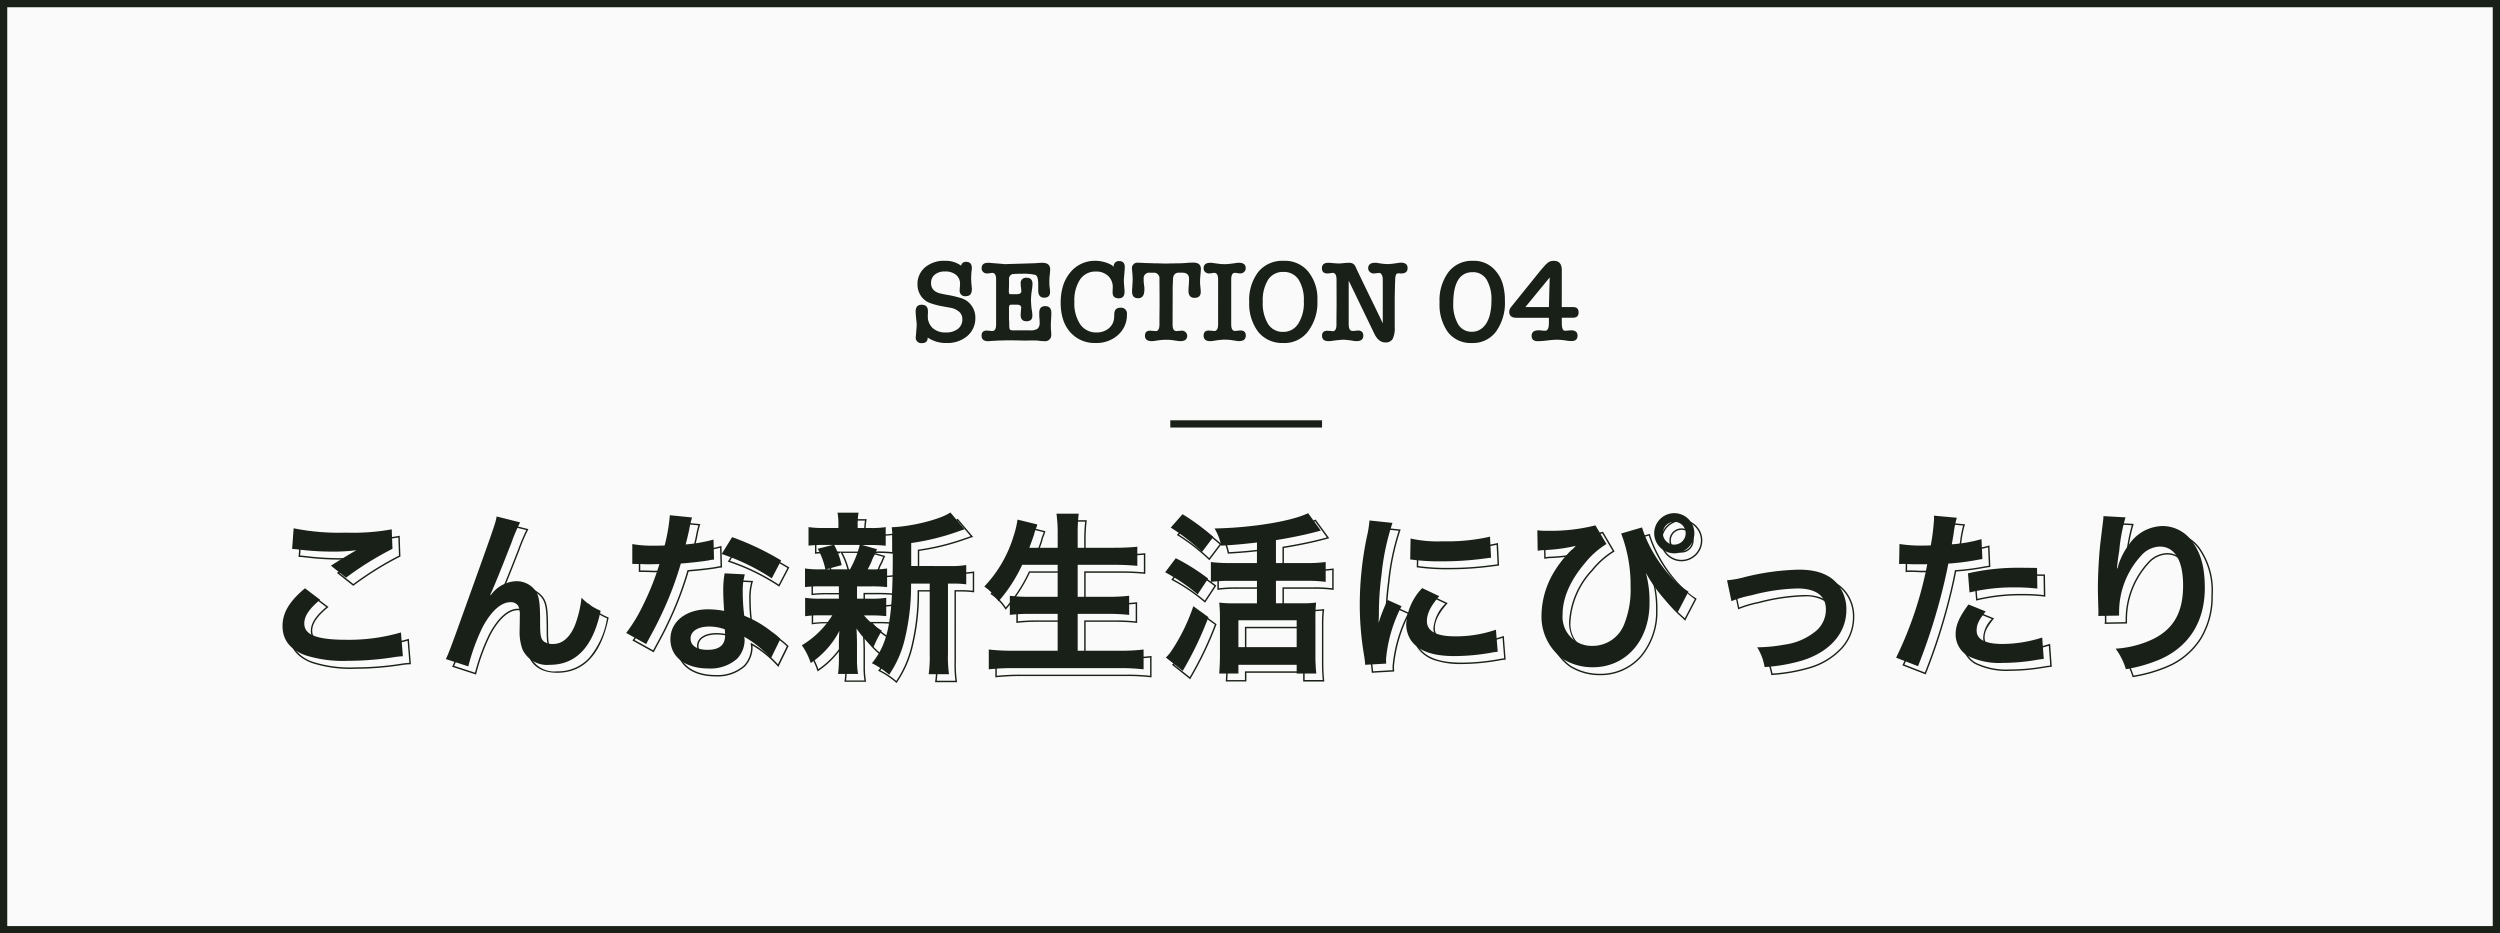
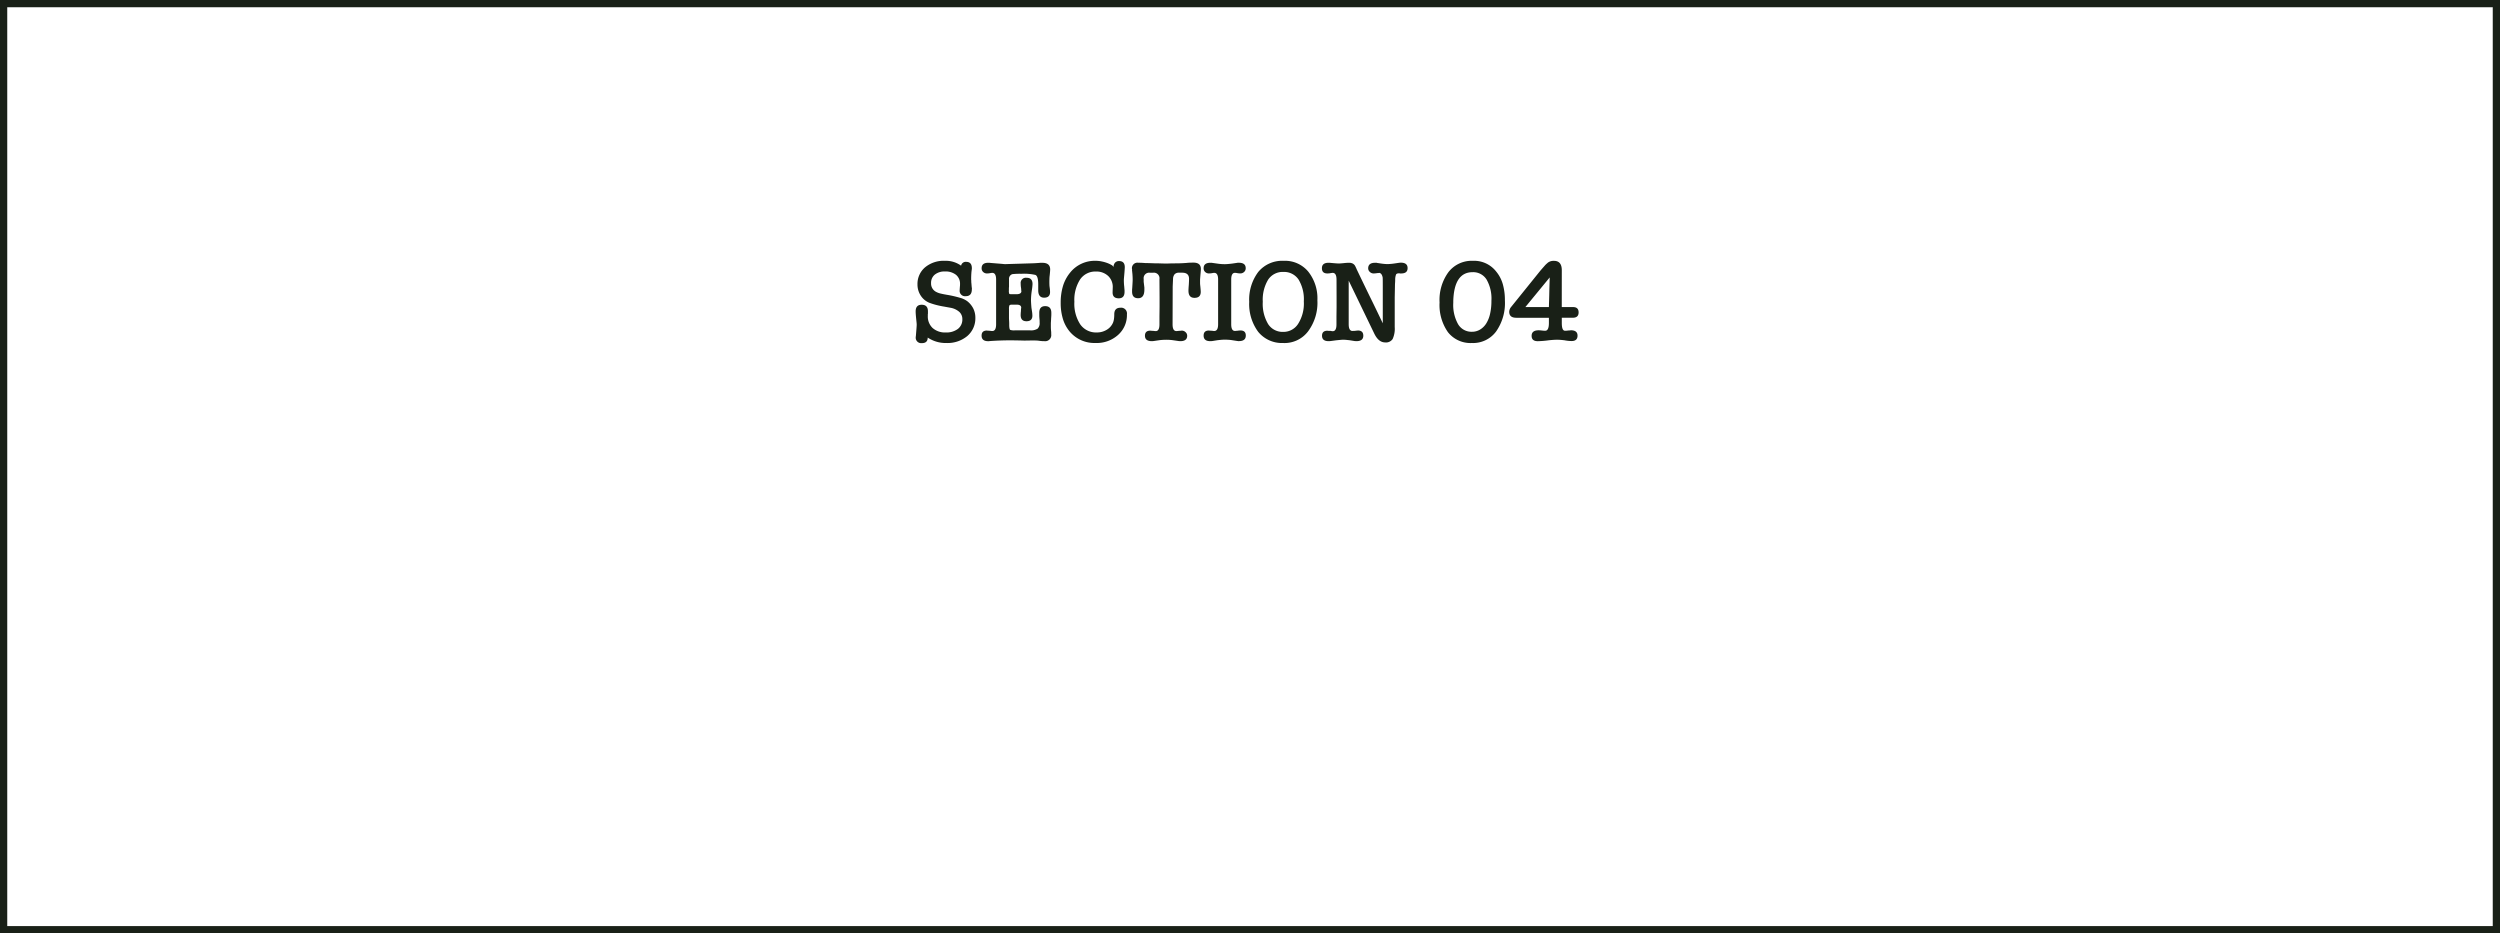
<svg xmlns="http://www.w3.org/2000/svg" width="345" height="128.8" viewBox="0 0 345 128.8">
  <g transform="translate(-1 8)">
-     <path d="M0,0H345V128.8H0Z" transform="translate(1 -8)" fill="#fafafa" />
    <path d="M1,1V127.8H344V1H1M0,0H345V128.8H0Z" transform="translate(1 -8)" fill="#192017" />
    <g transform="translate(0 3)">
-       <path d="M-40.832-20.416l2.13,2.52-.151.041c-.156.043-.253.077-.4.129-.1.034-.216.076-.386.133a32.618,32.618,0,0,1-6.508,1.621v2.984h5.3a11.96,11.96,0,0,0,2.166-.142l.118-.021v2.9l-.112-.013a13.544,13.544,0,0,0-1.908-.1h-.5V-.792a16.6,16.6,0,0,0,.143,2.816l.019.116h-3.043l.019-.116A17.147,17.147,0,0,0-43.8-.792v-9.572h-2.369a31.354,31.354,0,0,1-.89,7.677A14.667,14.667,0,0,1-49.215,2.17l-.062.087-.083-.068A10.959,10.959,0,0,0-51.718.617L-51.827.56l.078-.1a10.559,10.559,0,0,0,2.274-5.1,55.494,55.494,0,0,0,.583-9.86,28.146,28.146,0,0,0-.143-3.732l-.014-.109.11,0c2.681-.071,6.809-1.11,8.031-2.02Zm1.777,2.411-1.809-2.14c-1.315.9-5.3,1.907-7.959,2a29.405,29.405,0,0,1,.131,3.647,55.65,55.65,0,0,1-.587,9.9A10.9,10.9,0,0,1-51.518.5a10.785,10.785,0,0,1,2.2,1.47,14.582,14.582,0,0,0,2.059-4.7,31.319,31.319,0,0,0,.885-7.728v-.1H-43.6V-.792a18.242,18.242,0,0,1-.127,2.732h2.574a17.744,17.744,0,0,1-.127-2.732v-9.772h.7a13.926,13.926,0,0,1,1.82.084v-2.433a12.792,12.792,0,0,1-2.084.125h-5.5V-16.14l.083-.015a32.77,32.77,0,0,0,6.558-1.627c.173-.058.291-.1.386-.133S-39.144-17.978-39.056-18.005Zm-17.485-2.351H-53.4l-.019.116A8.705,8.705,0,0,0-53.54-18.5v.26h1.532a13.135,13.135,0,0,0,2.217-.119l.115-.018v2.8l-.111-.012a18.809,18.809,0,0,0-2.245-.1h-.262l1.458.412-.049.106c-.143.31-.143.31-.358.836l-.007.014a4.611,4.611,0,0,0-.4.874,7.592,7.592,0,0,1-.451.918h.311a13.118,13.118,0,0,0,2.193-.119l.115-.018v2.8l-.111-.012a18.358,18.358,0,0,0-2.2-.1h-1.844v1.5h1.748a13.1,13.1,0,0,0,2.169-.119l.115-.018v2.749l-.111-.013a17.566,17.566,0,0,0-2.173-.1h-.668a10.5,10.5,0,0,0,2.308,1.929l.079.053-.049.082a14.417,14.417,0,0,0-1.145,2.266l-.054.132-.106-.1a12.351,12.351,0,0,1-2.161-2.317c.006.117.012.274.024.583,0,.034,0,.2.01.372.007.234.014.5.014.568V0a11.387,11.387,0,0,0,.143,1.976l.019.116h-2.992l.015-.113A13.837,13.837,0,0,0-56.332.1V-2.3c0-.358.014-.782.039-1.183A12.086,12.086,0,0,1-60.062.585l-.109.079-.044-.128a8.864,8.864,0,0,0-1.211-2.423l-.06-.087.09-.056a12.246,12.246,0,0,0,4.072-3.943H-58.7a13.277,13.277,0,0,0-2.169.119l-.115.017V-8.613l.115.018a13.135,13.135,0,0,0,2.217.119h2.324v-1.5h-2.4a17.566,17.566,0,0,0-2.173.1l-.111.013v-2.8l.116.019a12.8,12.8,0,0,0,2.216.119h.448a9.723,9.723,0,0,0-1.015-2.683l-.063-.114,1.45-.363h-.316a18.568,18.568,0,0,0-2.245.1l-.111.012v-2.8l.116.019a13.529,13.529,0,0,0,2.288.119H-56.4v-.26a9.214,9.214,0,0,0-.119-1.736Zm2.9.2h-2.67a9.461,9.461,0,0,1,.1,1.652v.46h-1.924a14.772,14.772,0,0,1-2.2-.1v2.34a19.34,19.34,0,0,1,2.156-.085h1.128l.024.2-1.986.5a10.22,10.22,0,0,1,1,2.742l.014.056-.017-.128,2.041-.55a10.344,10.344,0,0,0-1-2.667l-.074-.146h3.822l-.034.126a13.646,13.646,0,0,1-1.353,3.382l-.028.053H-58.68a13.884,13.884,0,0,1-2.132-.1v2.34a18.365,18.365,0,0,1,2.084-.084h2.6v1.9h-2.524a13.927,13.927,0,0,1-2.132-.1v2.313a13.947,13.947,0,0,1,2.084-.1h1.739l-.094.152A12.374,12.374,0,0,1-61.2-1.915,8.9,8.9,0,0,1-60.07.344a11.839,11.839,0,0,0,3.821-4.327l.188.056c-.044.508-.072,1.13-.072,1.623V.1a14.025,14.025,0,0,1-.106,1.8h2.529A11.783,11.783,0,0,1-53.836,0V-2.4c0-.066-.008-.33-.014-.563-.005-.183-.01-.341-.01-.373-.024-.618-.024-.618-.048-.928l-.028-.367.21.3a11.832,11.832,0,0,0,2.231,2.48,14.28,14.28,0,0,1,1.056-2.08,10.492,10.492,0,0,1-2.414-2.077l-.141-.165h1.105a18.365,18.365,0,0,1,2.084.084V-8.38a13.883,13.883,0,0,1-2.084.1h-1.948v-1.9h2.044a18.906,18.906,0,0,1,2.108.085v-2.341a13.9,13.9,0,0,1-2.108.1h-.649l.126-.23a7.911,7.911,0,0,0,.478-.965,4.747,4.747,0,0,1,.411-.895c.187-.456.211-.516.31-.731l-1.927-.544.027-.2h.984a19.614,19.614,0,0,1,2.156.085v-2.341a13.926,13.926,0,0,1-2.132.1H-53.74v-.46A9.114,9.114,0,0,1-53.638-20.156Zm.155,4.464h-3.234a10.643,10.643,0,0,1,.966,2.66l.024.1-1.5.4h2.473A13.135,13.135,0,0,0-53.483-15.692ZM8.551-20.311l1.885,2.583-.136.04c-.41.121-.41.121-1.18.313-1.174.311-3.282.736-4.94,1V-13.4H8.256a19.8,19.8,0,0,0,2.674-.143l.114-.016v2.965L10.93-10.6a19.579,19.579,0,0,0-2.65-.143H4.18v2.9H7.728a12.425,12.425,0,0,0,1.88-.095l.133-.022-.017.134a17.517,17.517,0,0,0-.1,2.147v5.16a23.623,23.623,0,0,0,.119,2.461l.012.111H6.836V.844H-1v1.2H-3.852l.008-.107c.036-.483.1-1.448.1-2.489V-5.784a18.247,18.247,0,0,0-.1-2.053l-.014-.127.126.016a13.415,13.415,0,0,0,1.883.1H1.364v-2.9h-3.62a21.206,21.206,0,0,0-2.628.143L-5-10.591v-2.964l.114.016a19.631,19.631,0,0,0,2.626.143h3.62v-2.62c-2.254.248-2.779.3-4.838.42l-.086.005-.017-.085a7.236,7.236,0,0,0-.9-2.349l-.077-.144.164,0c5.1-.094,10.637-1,12.87-2.1Zm1.556,2.471L8.489-20.058C6.211-18.971.8-18.085-4.227-17.975A7.1,7.1,0,0,1-3.4-15.8c2.016-.118,2.542-.172,4.853-.427l.111-.012V-13.2h-3.82a20.481,20.481,0,0,1-2.54-.13v2.509a21.774,21.774,0,0,1,2.54-.131h3.82v3.3H-1.848a14.167,14.167,0,0,1-1.783-.081,19.014,19.014,0,0,1,.083,1.949V-.552c0,.975-.052,1.884-.088,2.4H-1.2V.644h8.24v1.2h2.5C9.467,1.17,9.428.313,9.428-.528v-5.16A19.2,19.2,0,0,1,9.509-7.73a14.258,14.258,0,0,1-1.781.078H3.98v-3.3h4.3a20.426,20.426,0,0,1,2.564.13v-2.508a20.683,20.683,0,0,1-2.588.13H3.98V-16.55l.085-.013c1.664-.258,3.816-.69,5.006-1.006C9.741-17.736,9.826-17.757,10.107-17.84ZM59.04-20.284a2.875,2.875,0,0,1,2.884,2.86A2.887,2.887,0,0,1,59.04-14.54a2.875,2.875,0,0,1-2.86-2.884,2.838,2.838,0,0,1,.842-2.018A2.838,2.838,0,0,1,59.04-20.284Zm0,5.544a2.687,2.687,0,0,0,2.684-2.684,2.675,2.675,0,0,0-2.684-2.66,2.64,2.64,0,0,0-1.876.784,2.64,2.64,0,0,0-.784,1.876A2.675,2.675,0,0,0,59.04-14.74Zm-85.362-5.472h3.3l-.014.112a22.3,22.3,0,0,0-.143,2.844v1.748h4.892c1.2,0,2.227-.046,3.23-.144l.11-.011v2.86l-.109-.01c-1.067-.1-2.042-.144-3.159-.144H-23.18V-8.74h4.052a24.864,24.864,0,0,0,2.94-.143l.112-.014v2.865l-.111-.012a26.636,26.636,0,0,0-2.941-.143H-23.18V-1.3h5.66A26.143,26.143,0,0,0-14.2-1.467l.112-.014v2.96l-.111-.012A27.768,27.768,0,0,0-17.448,1.3H-32.136a30.631,30.631,0,0,0-3.4.167l-.111.012V-1.48l.112.013a28.064,28.064,0,0,0,3.324.167h6.068V-6.188h-3.6a24.938,24.938,0,0,0-2.892.143l-.112.013V-8.9l.112.014a22,22,0,0,0,2.868.143h3.62v-4.216h-4.733a21.305,21.305,0,0,1-3.251,5.005l-.085.1-.074-.107a7.181,7.181,0,0,0-1.943-2.014l-.1-.068.083-.084a17.225,17.225,0,0,0,4.032-6.967,12.917,12.917,0,0,0,.525-2.216l.015-.11,2.941.722-.024.1a3.909,3.909,0,0,1-.22.636,3.031,3.031,0,0,0-.152.477l-.085.305c-.115.344-.316.905-.6,1.673h3.668v-1.724a19.542,19.542,0,0,0-.167-2.867Zm3.074.2h-2.845a19.917,19.917,0,0,1,.154,2.78v1.924H-30.1l.05-.135c.31-.835.528-1.44.647-1.8l.083-.3a3.182,3.182,0,0,1,.16-.5,5.013,5.013,0,0,0,.186-.512l-2.531-.622a13.411,13.411,0,0,1-.516,2.137,17.482,17.482,0,0,1-4,6.965,7.269,7.269,0,0,1,1.823,1.89A21.132,21.132,0,0,0-31.026-13.1l.027-.057h5.059V-8.54h-3.82a22.684,22.684,0,0,1-2.78-.131v2.415a25.649,25.649,0,0,1,2.8-.132h3.8V-1.1h-6.268a28.621,28.621,0,0,1-3.236-.156V1.257A30.947,30.947,0,0,1-32.136,1.1h14.688a27.857,27.857,0,0,1,3.164.157V-1.255A26.873,26.873,0,0,1-17.52-1.1h-5.86V-6.388h4.252a27.233,27.233,0,0,1,2.852.133V-8.672a25.726,25.726,0,0,1-2.852.132H-23.38v-4.616h5.164c1.085,0,2.037.042,3.068.134v-2.42c-.976.091-1.977.134-3.14.134H-23.38v-1.948A22.868,22.868,0,0,1-23.249-20.012Zm14.423-.159.072.047a30.483,30.483,0,0,1,4.259,3.152l.071.061-1.684,2.227-.081-.076a27.357,27.357,0,0,0-4.307-3.349l-.1-.063Zm4.13,3.289A29.906,29.906,0,0,0-8.79-19.909l-1.5,1.7a27.2,27.2,0,0,1,4.156,3.231Zm-74.959-3.125,3.3.335-.037.117a11.964,11.964,0,0,0-.381,1.6c-.115.552-.23,1.016-.47,1.977a20.118,20.118,0,0,0,3.679-.653l.126-.039.078,2.985-.148.013a4.505,4.505,0,0,0-.7.113c-.884.147-2.318.31-3.76.428A46.129,46.129,0,0,1-80.6-6.221c-.544,1.159-.764,1.6-1.682,3.293-.311.575-.311.575-.454.861l-.047.094-2.952-1.643.07-.092a21.922,21.922,0,0,0,2.318-3.824,36.268,36.268,0,0,0,2.206-5.517c-.953.021-1.1.021-1.373.021-.315,0-.458,0-.965-.024l-1.367-.026v-2.955l.119.023A16.494,16.494,0,0,0-81.5-15.8c.279,0,.655,0,1.144-.021a23.72,23.72,0,0,0,.7-4.084Zm3.035.509-2.845-.289a25.074,25.074,0,0,1-.717,4.089l-.018.073-.075,0c-.53.024-.934.024-1.229.024a17.374,17.374,0,0,1-3.14-.2v2.517l1.174.022c.5.024.647.024.958.024.287,0,.431,0,1.51-.024l.142,0-.044.135a36.928,36.928,0,0,1-2.261,5.676,22.21,22.21,0,0,1-2.269,3.765l2.568,1.429c.1-.2.136-.266.411-.773.916-1.687,1.135-2.128,1.677-3.283a45.936,45.936,0,0,0,2.634-6.945l.019-.066.069-.006c1.46-.118,2.919-.283,3.808-.431a4.691,4.691,0,0,1,.682-.113l-.066-2.535a21.559,21.559,0,0,1-3.733.638l-.142.014.035-.138c.264-1.055.384-1.535.5-2.108A13.265,13.265,0,0,1-76.62-19.5Zm171.378-.462,3.414.31-.036.118a13.6,13.6,0,0,0-.453,2.291c-.094.526-.129.729-.186,1.055L97.465-16a19.4,19.4,0,0,0,3.954-.7l.123-.037.13,2.98-.091.011c-.19.024-.19.024-.764.119a33.489,33.489,0,0,1-3.868.5c-.285,1.575-.887,4.085-1.476,6.147A81.316,81.316,0,0,1,92.782.971l-.035.1L89.522-.188l.054-.1a50.907,50.907,0,0,0,4.261-12.749c-.094.009-.154.009-.189.009H92.256c-.118,0-.363,0-.774-.024-.429-.024-.758-.024-.954-.024a3.47,3.47,0,0,0-.445.023l-.113.013.052-3.014.114.019a19.215,19.215,0,0,0,3.2.215c.269,0,.523,0,1.02-.021a29.087,29.087,0,0,0,.44-3.575,3.17,3.17,0,0,0-.023-.42Zm3.151.487-2.924-.266c.012.138.012.245.012.321a29.021,29.021,0,0,1-.458,3.69l-.015.078-.079,0c-.554.024-.823.024-1.108.024a19.834,19.834,0,0,1-3.118-.2l-.044,2.556c.154-.013.256-.013.354-.013.2,0,.531,0,.966.024.405.024.647.024.762.024h1.392a1.922,1.922,0,0,0,.3-.023l.138-.02-.025.137A51.516,51.516,0,0,1,89.806-.292L92.63.806a80.311,80.311,0,0,0,2.65-7.841c.6-2.092,1.209-4.644,1.486-6.207l.014-.08.081,0a32.934,32.934,0,0,0,3.92-.5c.475-.079.561-.094.683-.11l-.11-2.54a20.265,20.265,0,0,1-4,.687l-.13.012.077-.443c.057-.327.092-.529.186-1.054A15.171,15.171,0,0,1,97.909-19.472Zm20.263-.41,3.287.181-.044.126a23.639,23.639,0,0,0-.859,4.613c-.11.661-.185,1.213-.237,1.654a10.1,10.1,0,0,1,1.474-2.713,5.822,5.822,0,0,1,4.639-2.487,5.147,5.147,0,0,1,4.184,2.2,10.2,10.2,0,0,1,1.748,6.444,11.215,11.215,0,0,1-1.6,6.056,10.183,10.183,0,0,1-4.652,3.9,20.5,20.5,0,0,1-4.727,1.351l-.083.014-.028-.08a9.1,9.1,0,0,0-1.4-2.807l-.1-.139.17-.019a13.869,13.869,0,0,0,5.222-1.358c2.767-1.407,4-3.645,4-7.255,0-3.4-1.107-5.276-3.116-5.276a3.5,3.5,0,0,0-2.52,1.242,11.444,11.444,0,0,0-3,7.682v.6l-3.1.052.02-.118a1.757,1.757,0,0,0,.023-.3v-.456c-.024-.7-.072-2.478-.072-2.952,0-1.922.145-4.62.337-6.276l.36-2.976c.011-.094.021-.172.03-.24a3.714,3.714,0,0,0,.042-.564Zm3.01.366-2.811-.155a4.068,4.068,0,0,1-.042.483c-.008.067-.018.145-.029.239l-.36,2.976c-.191,1.648-.335,4.336-.335,6.252,0,.472.048,2.244.072,2.949v.459a2.058,2.058,0,0,1-.01.21l2.666-.044v-.406a11.651,11.651,0,0,1,3.052-7.821,3.683,3.683,0,0,1,2.664-1.3,2.735,2.735,0,0,1,2.468,1.441,7.951,7.951,0,0,1,.848,4.035,9.246,9.246,0,0,1-1,4.557,7.045,7.045,0,0,1-3.114,2.876,13.777,13.777,0,0,1-5.121,1.359,9.11,9.11,0,0,1,1.3,2.638,20.179,20.179,0,0,0,4.6-1.322A9.987,9.987,0,0,0,130.6-3.914a11.019,11.019,0,0,0,1.569-5.95,10.012,10.012,0,0,0-1.708-6.324,4.952,4.952,0,0,0-4.024-2.12A5.633,5.633,0,0,0,121.95-15.9a9.577,9.577,0,0,0-1.494,2.821,5.291,5.291,0,0,1-.145.532l-.023.068h-.253l.009-.108c.04-.484.127-1.294.313-2.408A25.955,25.955,0,0,1,121.182-19.515Zm-224.727-.336,3.467.873-.058.112a23.3,23.3,0,0,0-1.172,2.75c-1.3,3.334-2.23,5.629-2.766,6.838l.149-.172a4.585,4.585,0,0,1,3.172-1.45A3.338,3.338,0,0,1-97.98-9.486c.5.793.616,1.665.616,4.446,0,1.692.092,2.158.492,2.491a1.933,1.933,0,0,0,1.208.313c1.223,0,2.228-.867,2.908-2.506a14.986,14.986,0,0,0,.9-3.787l.021-.215.151.155a7.394,7.394,0,0,0,2.613,1.78l.069.034-.016.075C-90.054-1.694-92.445.844-96.12.844-98.029.844-99.363.1-99.98-1.3a7.042,7.042,0,0,1-.416-2.7v-.24c.024-.865.024-1.436.024-1.68a3.2,3.2,0,0,0-.183-1.374,1.1,1.1,0,0,0-.989-.494c-1.243,0-2.567,1.175-3.728,3.308A27.459,27.459,0,0,0-107.278.981l-.023.109-3.31-1.078.05-.1c.337-.7.551-1.272,1.316-3.351,5.517-15.327,5.517-15.327,5.683-16.3Zm3.174,1.006-3.013-.759c-.159.907-.355,1.452-5.674,16.231-.73,1.985-.96,2.6-1.275,3.266l2.883.939a28.051,28.051,0,0,1,2-5.413c1.2-2.2,2.585-3.413,3.9-3.413a1.279,1.279,0,0,1,1.169.607,3.343,3.343,0,0,1,.2,1.461c0,.245,0,.817-.024,1.683v.237a6.857,6.857,0,0,0,.4,2.625A3.649,3.649,0,0,0-96.12.644a5.8,5.8,0,0,0,4.4-1.837,11.327,11.327,0,0,0,2.491-5.472A7.575,7.575,0,0,1-91.675-8.3a15.258,15.258,0,0,1-.9,3.632c-.713,1.722-1.783,2.631-3.093,2.631A2.12,2.12,0,0,1-97-2.395c-.459-.383-.565-.877-.565-2.645,0-2.735-.115-3.587-.585-4.339a3.134,3.134,0,0,0-2.6-1.321,4.372,4.372,0,0,0-3.022,1.383c-.31.358-.31.358-.454.526l-.07.082-.174-.174.03-.064c.488-1.043,1.48-3.479,2.949-7.242A24.9,24.9,0,0,1-100.371-18.846ZM16.9-19.286l3.4.361-.05.123a32.661,32.661,0,0,0-1.505,7.151,40.21,40.21,0,0,0-.359,5.293c0,.239,0,.408-.012.579.163-.463.39-1.012,1.021-2.468l.04-.093,2.105.947L21.5-7.3A19.613,19.613,0,0,0,19.372-.072c0,.14,0,.332.024.64l.008.1L16.3.85l-.006-.1c-.021-.371-.04-.521-.093-.921l-.026-.2a41.675,41.675,0,0,1-.625-7.189,46.052,46.052,0,0,1,.986-9.4l.008-.043a15.263,15.263,0,0,0,.35-2.177Zm3.119.532-2.935-.311a16.285,16.285,0,0,1-.345,2.1l-.008.043a45.863,45.863,0,0,0-.982,9.365A41.514,41.514,0,0,0,16.371-.4l.027.2c.047.358.069.525.089.836l2.7-.156c-.017-.257-.017-.427-.017-.554a19.657,19.657,0,0,1,2.1-7.223l-1.735-.781a23.837,23.837,0,0,0-1.19,3.02l-.014.045-.2-.034c.008-.2.016-.36.024-.5.014-.273.024-.471.024-.817a40.392,40.392,0,0,1,.361-5.317A34.008,34.008,0,0,1,20.019-18.754Zm39.021-.33a1.654,1.654,0,0,1,1.684,1.66A1.686,1.686,0,0,1,59.04-15.74a1.674,1.674,0,0,1-1.66-1.684A1.662,1.662,0,0,1,59.04-19.084Zm0,3.144a1.486,1.486,0,0,0,1.484-1.484,1.456,1.456,0,0,0-1.484-1.46,1.462,1.462,0,0,0-1.46,1.46A1.474,1.474,0,0,0,59.04-15.94ZM48.21-18.629,49.816-15.9l-.083.052a11.435,11.435,0,0,0-2.928,2.6,11.224,11.224,0,0,0-3.073,7.04,3.909,3.909,0,0,0,4,4.244,4.551,4.551,0,0,0,4.3-2.914,12.658,12.658,0,0,0,.88-5.194,19.933,19.933,0,0,0-1.287-7.255l-.047-.1,3.085-.9.029.094c1.048,3.431,3.785,7.214,6.365,8.8l.079.049L59.546-6.337l-.1-.1a1.6,1.6,0,0,1-.195-.215,2.044,2.044,0,0,1-.174-.149c-.05-.046-.11-.1-.179-.16a17.954,17.954,0,0,1-3.539-4.415,14.584,14.584,0,0,1,.369,3.62,9.62,9.62,0,0,1-2.224,6.417A7.463,7.463,0,0,1,47.832,1.18,7.839,7.839,0,0,1,43.649.036a7.307,7.307,0,0,1-3.021-6.2A11.936,11.936,0,0,1,42.3-12a15.339,15.339,0,0,1,2.441-3.117l.01-.008a4.134,4.134,0,0,0,.393-.347l.028-.037-.006,0-.011.005-.011,0-.312.072a24.649,24.649,0,0,1-4.023.458c-.166.013-.246.025-.331.038s-.144.022-.267.034l-.107.01-.052-3.059.118.019a6.105,6.105,0,0,0,1.184.071A25.456,25.456,0,0,0,48.13-18.6Zm1.334,2.66-1.42-2.411a26.164,26.164,0,0,1-6.773.72,6.569,6.569,0,0,1-1.1-.055l.044,2.6c.057-.007.1-.014.147-.021.085-.013.173-.027.347-.04a24.52,24.52,0,0,0,4-.455l.3-.069a.61.61,0,0,1,.137-.03,2.281,2.281,0,0,0,.231-.044l.089.173a1.227,1.227,0,0,0-.249.248l-.012.013a4.419,4.419,0,0,1-.411.363,15.123,15.123,0,0,0-2.4,3.069,11.733,11.733,0,0,0-1.643,5.735A7.108,7.108,0,0,0,43.759-.131,7.634,7.634,0,0,0,47.832.98a7.266,7.266,0,0,0,5.526-2.447,9.421,9.421,0,0,0,2.174-6.285,15.065,15.065,0,0,0-.5-4.177L55.214-12a18.8,18.8,0,0,0,3.822,4.9c.068.059.128.114.179.16a1.822,1.822,0,0,0,.158.136l.028.015.017.03a.542.542,0,0,0,.077.093l1.382-2.652a17.643,17.643,0,0,1-6.343-8.768l-2.676.781a20.077,20.077,0,0,1,1.259,7.232,12.841,12.841,0,0,1-.9,5.271,4.969,4.969,0,0,1-1.782,2.225,4.787,4.787,0,0,1-2.7.812A4.063,4.063,0,0,1,44.693-3a4.566,4.566,0,0,1-1.161-3.213,11.416,11.416,0,0,1,3.12-7.169A11.62,11.62,0,0,1,49.545-15.969ZM-131.563-18.22l.114.027a31.154,31.154,0,0,0,7.177.6,29.8,29.8,0,0,0,6.315-.454l.116-.025.1,2.874-.061.028a43.785,43.785,0,0,0-6.39,3.974l-.061.045-2.258-1.791.119-.075c1.2-.762,2.2-1.372,3.1-1.892a28.253,28.253,0,0,1-3.119.132,37.947,37.947,0,0,1-4.406-.289c-.137-.014-.243-.026-.331-.036a3.935,3.935,0,0,0-.543-.035h-.108Zm7.291.824a31.834,31.834,0,0,1-7.109-.576l-.2,2.633a4.247,4.247,0,0,1,.458.036c.087.01.192.022.332.036a37.727,37.727,0,0,0,4.382.288,25.385,25.385,0,0,0,3.587-.191l.063.186c-.981.555-2.066,1.21-3.4,2.058l1.918,1.521a44.412,44.412,0,0,1,6.3-3.922l-.089-2.5A30.613,30.613,0,0,1-124.272-17.4Zm157.99.323.155,3.121-.092.011-.223.029c-.243.031-.661.085-1.48.187a43.178,43.178,0,0,1-5.148.289A28.619,28.619,0,0,1,22.6-13.7l-.091-.009.052-3.1.124.033A17.184,17.184,0,0,0,27.1-16.4a26.308,26.308,0,0,0,6.5-.644Zm-.054,2.946-.133-2.688a27.058,27.058,0,0,1-6.434.62,18.03,18.03,0,0,1-4.342-.355L22.71-13.89a27.956,27.956,0,0,0,4.218.254,42.968,42.968,0,0,0,5.124-.287c.819-.1,1.237-.156,1.48-.187ZM-71.01-16.995l.077.029a37.86,37.86,0,0,1,6.784,3.224l.08.049-1.391,2.654-.092-.062a29.276,29.276,0,0,0-6.889-3.349l-.118-.041Zm6.677,3.376a37.571,37.571,0,0,0-6.594-3.13L-72.257-14.6a29.4,29.4,0,0,1,6.724,3.269Zm54.56-.477.075.04A28.393,28.393,0,0,1-5.22-11.24l.075.057L-6.7-8.829l-.086-.07a24.834,24.834,0,0,0-4.472-3.038l-.1-.055Zm4.357,2.96a27.953,27.953,0,0,0-4.3-2.7l-1.343,1.783A25.057,25.057,0,0,1-6.743-9.123Zm112.143-1.611c.647,0,.865,0,2.378.024l.1,0,.051,3.066-.112-.012a24.867,24.867,0,0,0-3.014-.167,25.9,25.9,0,0,0-6.314.694l-.112.025-.233-2.844.088-.017A30.793,30.793,0,0,1,106.728-12.748Zm2.278.222c-1.424-.022-1.646-.022-2.278-.022a30.379,30.379,0,0,0-7.045.749l.2,2.436a25.979,25.979,0,0,1,6.246-.674,24.628,24.628,0,0,1,2.922.157Zm-32.758.042c2.773,0,4.654.816,5.748,2.493a5.553,5.553,0,0,1,.9,3.151,6.482,6.482,0,0,1-1.63,4.3A9.822,9.822,0,0,1,76.758.239a23.957,23.957,0,0,1-5.227.916l-.091.011-.018-.09A7.526,7.526,0,0,0,70.4-1.631l-.083-.149h.53a21,21,0,0,0,3.39-.358A8.351,8.351,0,0,0,78.2-3.751a3.77,3.77,0,0,0,1.665-3.161A2.4,2.4,0,0,0,78.9-8.973a4.838,4.838,0,0,0-2.863-.719,27,27,0,0,0-6.289.933,15.087,15.087,0,0,0-2.769.811l-.111.046-.648-3.11.114-.008a12.74,12.74,0,0,0,2.481-.454A33.892,33.892,0,0,1,76.248-12.484ZM71.6.946a23.105,23.105,0,0,0,5.1-.9A9.623,9.623,0,0,0,81.12-2.667,6.285,6.285,0,0,0,82.7-6.84a5.359,5.359,0,0,0-.872-3.041c-1.055-1.617-2.88-2.4-5.58-2.4a33.711,33.711,0,0,0-7.394,1.006,13.711,13.711,0,0,1-2.4.45l.552,2.651A15.909,15.909,0,0,1,69.7-8.953a27.179,27.179,0,0,1,6.335-.939c2.6,0,4.036,1.058,4.036,2.98a3.957,3.957,0,0,1-1.744,3.32,8.527,8.527,0,0,1-4.049,1.65,21.217,21.217,0,0,1-3.427.362h-.19A7.4,7.4,0,0,1,71.6.946ZM-72.083-11.984l3,.155-.032.12a7.875,7.875,0,0,0-.285,2.4,25.519,25.519,0,0,0,.208,3.22,15.023,15.023,0,0,1,3.758,2.2,6.283,6.283,0,0,1,.622.469l.223.183.008.007a4.238,4.238,0,0,0,.354.331l.059.05-1.422,2.9-.1-.118a14.407,14.407,0,0,0-3.473-2.853,2.873,2.873,0,0,1,.026.292A3.929,3.929,0,0,1-70.2-.025a5.67,5.67,0,0,1-4.055,1.373c-3.239,0-5.332-1.622-5.332-4.132,0-2.489,2.173-4.228,5.284-4.228a11.575,11.575,0,0,1,2.124.2c-.077-1.206-.112-2.024-.112-2.641A12.747,12.747,0,0,1-72.1-11.9Zm2.739.342-2.573-.133a12.681,12.681,0,0,0-.175,2.32c0,.634.037,1.483.12,2.753l.008.126-.124-.021A11.81,11.81,0,0,0-74.3-6.812c-2.993,0-5.084,1.656-5.084,4.028,0,2.389,2.014,3.932,5.132,3.932A5.475,5.475,0,0,0-70.344-.166a3.716,3.716,0,0,0,1-2.474c0-.064-.013-.171-.029-.306-.006-.051-.012-.105-.019-.163l-.022-.2.171.1a14.94,14.94,0,0,1,3.6,2.882l1.219-2.482c-.114-.1-.139-.123-.3-.287l-.22-.181a6.16,6.16,0,0,0-.608-.459,14.99,14.99,0,0,0-3.777-2.2l-.052-.023-.007-.056a25.838,25.838,0,0,1-.217-3.3A8.159,8.159,0,0,1-69.344-11.642ZM24.237-9.963l2.541,1.193-.086.1c-1.177,1.366-1.68,2.38-1.68,3.391,0,.907.645,1.988,3.716,1.988A16.73,16.73,0,0,0,34.4-4.2l.125-.048.258,3.282-.1.007a5.732,5.732,0,0,0-.732.1l-.242.042a29.551,29.551,0,0,1-4.985.457A11.31,11.31,0,0,1,25-.875a4.687,4.687,0,0,1-2.3-1.61,4.109,4.109,0,0,1-.74-2.412A7.954,7.954,0,0,1,24.187-9.9ZM26.455-8.7,24.291-9.717A7.707,7.707,0,0,0,22.156-4.9a3.9,3.9,0,0,0,.7,2.292c1.042,1.4,2.908,2.049,5.872,2.049a29.359,29.359,0,0,0,4.952-.455l.24-.042a6.385,6.385,0,0,1,.653-.1l-.222-2.816a17.144,17.144,0,0,1-5.623.872c-3.237,0-3.916-1.19-3.916-2.188A5.387,5.387,0,0,1,26.455-8.7Zm-156.37-1.242,2.252,1.708-.1.08c-1.485,1.226-2.148,2.216-2.148,3.211,0,.751.419,1.262,1.319,1.608a13.146,13.146,0,0,0,4.389.524,25.566,25.566,0,0,0,7.5-1l.124-.047.283,3.522-.1.006-.171.01a8.141,8.141,0,0,0-.877.085,41.45,41.45,0,0,1-6.494.529,17.166,17.166,0,0,1-6.038-.8c-2.078-.8-3.134-2.177-3.134-4.1,0-1.85.966-3.48,3.132-5.285Zm1.93,1.715-1.924-1.46c-2.1,1.766-3,3.288-3,5.08a3.777,3.777,0,0,0,.742,2.348A5.044,5.044,0,0,0-129.9-.693a16.986,16.986,0,0,0,5.964.785,41.279,41.279,0,0,0,6.466-.527,8.384,8.384,0,0,1,.894-.087l.069,0-.245-3.055a26.435,26.435,0,0,1-7.447.969c-4.141,0-5.908-.7-5.908-2.332C-130.108-5.981-129.452-7-127.985-8.228Zm227.6.523,2.573,1.039-.084.1c-.951,1.189-1.226,1.767-1.226,2.578,0,1.16,1.178,1.748,3.5,1.748a18.161,18.161,0,0,0,5.414-.882l.124-.045.233,3.18-.1.011c-.437.049-.624.072-1.17.167A27.963,27.963,0,0,1,104.4.58a9.815,9.815,0,0,1-4.873-.973,3.576,3.576,0,0,1-1.755-3.039c0-1.3.47-2.4,1.8-4.211Zm2.249,1.124-2.18-.881c-1.262,1.731-1.711,2.792-1.711,4.03A3.372,3.372,0,0,0,99.626-.566,9.632,9.632,0,0,0,104.4.38,27.778,27.778,0,0,0,108.85,0c.507-.088.707-.115,1.084-.158l-.2-2.725a18.608,18.608,0,0,1-5.358.85c-2.455,0-3.7-.655-3.7-1.948A3.9,3.9,0,0,1,101.862-6.581ZM-7.368-7.5l2.257,1.635-.028.072A47.744,47.744,0,0,1-8.7,1.637l-.059.1L-11.266-.259l.087-.079a5.326,5.326,0,0,0,.847-1.036,26.04,26.04,0,0,0,2.918-6ZM-5.353-5.8l-1.919-1.39a25.9,25.9,0,0,1-2.894,5.923,5.66,5.66,0,0,1-.793.993L-8.81,1.436A47.91,47.91,0,0,0-5.353-5.8Zm4.149.3h8.24v3.9H-1.2Zm8.04.2H-1v3.5h7.84Zm-80.972.664a6.178,6.178,0,0,1,2.192.389l.062.021.005.065c0,.024.048.583.048.824,0,1.4-.849,2.116-2.524,2.116-1.535,0-2.452-.621-2.452-1.66C-76.8-3.947-75.757-4.636-74.136-4.636Zm2.066.558a5.859,5.859,0,0,0-2.066-.358c-1.5,0-2.468.611-2.468,1.556,0,.928.821,1.46,2.252,1.46,1.564,0,2.324-.627,2.324-1.916C-72.028-3.522-72.058-3.921-72.07-4.078Z" transform="translate(174 81)" fill="#192017" />
-       <path d="M-131.688-15.24a7.2,7.2,0,0,1,.888.072,37.842,37.842,0,0,0,4.392.288,25.583,25.583,0,0,0,3.6-.192c-1.1.624-2.28,1.344-3.528,2.136l2.088,1.656a44.124,44.124,0,0,1,6.408-3.984l-.1-2.688a29.764,29.764,0,0,1-6.336.456,31.477,31.477,0,0,1-7.2-.6Zm1.776,5.424c-2.16,1.8-3.1,3.384-3.1,5.208,0,1.872,1.008,3.216,3.072,4.008a17.168,17.168,0,0,0,6,.792,41.064,41.064,0,0,0,6.48-.528,9.542,9.542,0,0,1,1.056-.1l-.264-3.288A25.6,25.6,0,0,1-124.2-2.712c-4.056,0-5.808-.672-5.808-2.232,0-1.032.672-2.04,2.184-3.288Zm25.56.912c.528-1.128,1.584-3.744,2.952-7.248a23.124,23.124,0,0,1,1.176-2.76l-3.24-.816c-.168.984-.168.984-5.688,16.32-.768,2.088-.984,2.664-1.32,3.36l3.1,1.008a27.53,27.53,0,0,1,2.016-5.5c1.176-2.16,2.52-3.36,3.816-3.36a1.189,1.189,0,0,1,1.08.552,3.276,3.276,0,0,1,.192,1.416c0,.24,0,.816-.024,1.68v.24a6.955,6.955,0,0,0,.408,2.664A3.756,3.756,0,0,0-96.12.744c3.624,0,5.976-2.5,7.008-7.464a7.5,7.5,0,0,1-2.64-1.8A15.041,15.041,0,0,1-92.664-4.7c-.7,1.68-1.728,2.568-3,2.568a2.016,2.016,0,0,1-1.272-.336c-.432-.36-.528-.84-.528-2.568,0-2.76-.12-3.624-.6-4.392a3.249,3.249,0,0,0-2.688-1.368,4.49,4.49,0,0,0-3.1,1.416c-.312.36-.312.36-.456.528ZM-79.56-19.9a24.518,24.518,0,0,1-.72,4.176c-.528.024-.936.024-1.224.024a16.664,16.664,0,0,1-3.24-.216v2.736l1.272.024c.5.024.648.024.96.024.288,0,.432,0,1.512-.024a36.922,36.922,0,0,1-2.256,5.664,21.846,21.846,0,0,1-2.328,3.84l2.76,1.536c.144-.288.144-.288.456-.864.912-1.68,1.128-2.112,1.68-3.288a46.067,46.067,0,0,0,2.64-6.96c1.488-.12,2.952-.288,3.816-.432a4.68,4.68,0,0,1,.768-.12l-.072-2.76a20.585,20.585,0,0,1-3.84.672c.264-1.056.384-1.536.5-2.112a12.015,12.015,0,0,1,.384-1.608Zm15.36,6.24a37.886,37.886,0,0,0-6.768-3.216l-1.44,2.328a29.374,29.374,0,0,1,6.912,3.36Zm-.1,10.824a4.3,4.3,0,0,1-.36-.336,8.85,8.85,0,0,0-.84-.648,15,15,0,0,0-3.792-2.208A25.482,25.482,0,0,1-69.5-9.312a8,8,0,0,1,.288-2.424L-72-11.88a12.73,12.73,0,0,0-.192,2.424c0,.72.048,1.656.12,2.76A11.921,11.921,0,0,0-74.3-6.912c-3.048,0-5.184,1.7-5.184,4.128,0,2.448,2.064,4.032,5.232,4.032A5.541,5.541,0,0,0-70.272-.1,3.835,3.835,0,0,0-69.24-2.64c0-.1-.024-.264-.048-.48A14.515,14.515,0,0,1-65.616-.144Zm-7.68-1.32s.048.576.048.816c0,1.344-.792,2.016-2.424,2.016C-75.84-1.32-76.7-1.9-76.7-2.88c0-1.008,1.008-1.656,2.568-1.656A6.05,6.05,0,0,1-71.976-4.152Zm25.728-8.736v-3.168a32.97,32.97,0,0,0,6.576-1.632c.432-.144.528-.192.792-.264l-1.968-2.328c-1.224.912-5.376,1.968-8.088,2.04a27.9,27.9,0,0,1,.144,3.744c0,9.1-.6,12.24-2.88,15.024A11.074,11.074,0,0,1-49.3,2.112,14.623,14.623,0,0,0-47.16-2.712a31.318,31.318,0,0,0,.888-7.752H-43.7V-.792a17.072,17.072,0,0,1-.144,2.832h2.808a16.559,16.559,0,0,1-.144-2.832v-9.672h.6a13.674,13.674,0,0,1,1.92.1v-2.664a11.871,11.871,0,0,1-2.184.144Zm-9.984,2.808v1.7h-2.424a13.2,13.2,0,0,1-2.232-.12v2.544a13.433,13.433,0,0,1,2.184-.12h1.56a12.355,12.355,0,0,1-4.2,4.128A9,9,0,0,1-60.12.5a12,12,0,0,0,3.96-4.44c-.048.552-.072,1.176-.072,1.632V.1a13.99,13.99,0,0,1-.12,1.9h2.76A11.5,11.5,0,0,1-53.736,0V-2.4c0-.12-.024-.864-.024-.936-.024-.624-.024-.624-.048-.936A12.173,12.173,0,0,0-51.456-1.68,14.527,14.527,0,0,1-50.3-3.96a10.526,10.526,0,0,1-2.472-2.112h.888a17.652,17.652,0,0,1,2.184.1V-8.5a13.254,13.254,0,0,1-2.184.12h-1.848v-1.7h1.944a18.338,18.338,0,0,1,2.208.1v-2.568a13.223,13.223,0,0,1-2.208.12h-.48a8.628,8.628,0,0,0,.528-1.056,4.666,4.666,0,0,1,.408-.888c.216-.528.216-.528.36-.84l-2.04-.576h.984a18.966,18.966,0,0,1,2.256.1v-2.568a13.2,13.2,0,0,1-2.232.12H-53.64v-.36a8.8,8.8,0,0,1,.12-1.752h-2.9A9.247,9.247,0,0,1-56.3-18.5v.36h-1.824a13.818,13.818,0,0,1-2.3-.12V-15.7a18.71,18.71,0,0,1,2.256-.1h1.128l-2.112.528A10.021,10.021,0,0,1-58.1-12.432h-.576a13.022,13.022,0,0,1-2.232-.12v2.568a17.652,17.652,0,0,1,2.184-.1Zm2.88-5.712a13.478,13.478,0,0,1-1.344,3.36h-3.288l2.136-.576a10.626,10.626,0,0,0-1.032-2.784Zm27.312,2.736V-8.64h-3.72a22.023,22.023,0,0,1-2.88-.144v2.64a25.174,25.174,0,0,1,2.9-.144h3.7V-1.2h-6.168a28.139,28.139,0,0,1-3.336-.168V1.368A30.863,30.863,0,0,1-32.136,1.2h14.688a27.979,27.979,0,0,1,3.264.168V-1.368A26.306,26.306,0,0,1-17.52-1.2h-5.76V-6.288h4.152a26.679,26.679,0,0,1,2.952.144v-2.64a24.911,24.911,0,0,1-2.952.144H-23.28v-4.416h5.064c1.152,0,2.136.048,3.168.144v-2.64c-.984.1-2.016.144-3.24.144H-23.28v-1.848a22.378,22.378,0,0,1,.144-2.856h-3.072a19.57,19.57,0,0,1,.168,2.88v1.824h-3.912q.468-1.26.648-1.8a5.75,5.75,0,0,1,.24-.792,3.793,3.793,0,0,0,.216-.624l-2.736-.672a13.025,13.025,0,0,1-.528,2.232,17.406,17.406,0,0,1-4.056,7.008A7.281,7.281,0,0,1-34.2-8.016a21.205,21.205,0,0,0,3.264-5.04Zm27.5-.24h-3.72A19.747,19.747,0,0,1-4.9-13.44V-10.7a21.317,21.317,0,0,1,2.64-.144h3.72v3.1H-1.848a13.515,13.515,0,0,1-1.9-.1,18.345,18.345,0,0,1,.1,2.064V-.552c0,.936-.048,1.848-.1,2.5H-1.1V.744h8.04v1.2H9.648a23.614,23.614,0,0,1-.12-2.472v-5.16a17.974,17.974,0,0,1,.1-2.16,12.67,12.67,0,0,1-1.9.1H4.08v-3.1h4.2a19.645,19.645,0,0,1,2.664.144V-13.44a19.792,19.792,0,0,1-2.688.144H4.08v-3.168c1.7-.264,3.84-.7,5.016-1.008.768-.192.768-.192,1.176-.312l-1.752-2.4c-2.232,1.1-7.7,2.016-12.912,2.112A7.321,7.321,0,0,1-3.48-15.7c2.064-.12,2.544-.168,4.944-.432ZM-1.1-5.4h8.04v3.7H-1.1ZM-10.44-18.192a27.457,27.457,0,0,1,4.32,3.36L-4.56-16.9A30.513,30.513,0,0,0-8.808-20.04Zm-.768,6.168A25.125,25.125,0,0,1-6.72-8.976l1.44-2.184a28.324,28.324,0,0,0-4.464-2.808Zm3.888,4.68A26.087,26.087,0,0,1-10.248-1.32a5.35,5.35,0,0,1-.864,1.056l2.328,1.848A47.965,47.965,0,0,0-5.232-5.832ZM19.3.576c-.024-.312-.024-.5-.024-.648a19.7,19.7,0,0,1,2.136-7.272l-1.92-.864A24.477,24.477,0,0,0,18.24-5.04c.024-.6.048-.792.048-1.32a40.072,40.072,0,0,1,.36-5.3A33.088,33.088,0,0,1,20.16-18.84l-3.168-.336a15.7,15.7,0,0,1-.36,2.232,46.075,46.075,0,0,0-.984,9.384,41.862,41.862,0,0,0,.624,7.176c.072.552.1.7.12,1.128ZM22.608-13.8a28.49,28.49,0,0,0,4.32.264,42.989,42.989,0,0,0,5.136-.288c1.152-.144,1.512-.192,1.7-.216l-.144-2.9A26.466,26.466,0,0,1,27.1-16.3a17.3,17.3,0,0,1-4.44-.384Zm1.656,3.96A7.84,7.84,0,0,0,22.056-4.9a4.02,4.02,0,0,0,.72,2.352c1.056,1.416,2.976,2.088,5.952,2.088A29.6,29.6,0,0,0,33.7-.912a8.021,8.021,0,0,1,.984-.144L34.44-4.1a16.866,16.866,0,0,1-5.712.912c-2.5,0-3.816-.72-3.816-2.088,0-1.032.5-2.064,1.7-3.456ZM40.2-15c.264-.024.288-.048.6-.072a24.58,24.58,0,0,0,4.008-.456l.312-.072c.048-.024.168-.024.36-.072a1.319,1.319,0,0,0-.264.264,4.269,4.269,0,0,1-.408.36,15.28,15.28,0,0,0-2.424,3.1,11.843,11.843,0,0,0-1.656,5.784A7.241,7.241,0,0,0,43.7-.048,7.752,7.752,0,0,0,47.832,1.08c4.536,0,7.8-3.672,7.8-8.832a15.11,15.11,0,0,0-.5-4.2,18.85,18.85,0,0,0,3.84,4.92,4.683,4.683,0,0,0,.36.312,1.214,1.214,0,0,0,.192.216L61.008-9.36c-2.616-1.608-5.352-5.4-6.408-8.856l-2.88.84a19.85,19.85,0,0,1,1.3,7.3,12.807,12.807,0,0,1-.888,5.232,4.672,4.672,0,0,1-4.392,2.976,4.01,4.01,0,0,1-4.1-4.344c0-2.28,1.056-4.7,3.1-7.1a11.471,11.471,0,0,1,2.952-2.616L48.168-18.5a25.249,25.249,0,0,1-6.816.744,6.2,6.2,0,0,1-1.2-.072Zm18.84-5.184a2.776,2.776,0,0,0-2.76,2.76,2.781,2.781,0,0,0,2.76,2.784,2.786,2.786,0,0,0,2.784-2.784A2.781,2.781,0,0,0,59.04-20.184Zm0,1.2a1.562,1.562,0,0,1,1.584,1.56A1.582,1.582,0,0,1,59.04-15.84a1.578,1.578,0,0,1-1.56-1.584A1.557,1.557,0,0,1,59.04-18.984Zm7.9,10.944a15.158,15.158,0,0,1,2.784-.816,26.9,26.9,0,0,1,6.312-.936c2.544,0,3.936,1.008,3.936,2.88a3.855,3.855,0,0,1-1.7,3.24A8.464,8.464,0,0,1,74.256-2.04a21.15,21.15,0,0,1-3.408.36h-.36A7.588,7.588,0,0,1,71.52,1.056,23.594,23.594,0,0,0,76.728.144C80.544-1.056,82.8-3.648,82.8-6.84a5.443,5.443,0,0,0-.888-3.1c-1.08-1.656-2.928-2.448-5.664-2.448a33.909,33.909,0,0,0-7.416,1.008,12.794,12.794,0,0,1-2.5.456Zm23.136-5.112a3.583,3.583,0,0,1,.456-.024c.192,0,.528,0,.96.024.408.024.648.024.768.024h1.392a2.032,2.032,0,0,0,.312-.024A51.276,51.276,0,0,1,89.664-.24L92.688.936a81.37,81.37,0,0,0,2.688-7.944C96-9.192,96.6-11.736,96.864-13.224a32.717,32.717,0,0,0,3.936-.5c.576-.1.576-.1.768-.12l-.12-2.76a19.919,19.919,0,0,1-4.1.72c.1-.552.12-.7.24-1.368a13.637,13.637,0,0,1,.456-2.3l-3.168-.288a3.256,3.256,0,0,1,.024.432,29.13,29.13,0,0,1-.456,3.672c-.552.024-.816.024-1.1.024a19.1,19.1,0,0,1-3.216-.216Zm19.032.528c-1.512-.024-1.728-.024-2.376-.024a30.8,30.8,0,0,0-7.152.768l.216,2.64a25.9,25.9,0,0,1,6.336-.7,24.985,24.985,0,0,1,3.024.168Zm-9.456,5.04c-1.32,1.8-1.776,2.88-1.776,4.152a3.468,3.468,0,0,0,1.7,2.952A9.745,9.745,0,0,0,104.4.48,27.929,27.929,0,0,0,108.864.1c.552-.1.744-.12,1.176-.168l-.216-2.952a18.367,18.367,0,0,1-5.448.888c-2.4,0-3.6-.624-3.6-1.848,0-.84.288-1.44,1.248-2.64Zm18.624-12.192a5.641,5.641,0,0,1-.072.816l-.36,2.976c-.192,1.656-.336,4.32-.336,6.264,0,.48.048,2.256.072,2.952v.456a1.866,1.866,0,0,1-.024.312l2.88-.048v-.5a11.507,11.507,0,0,1,3.024-7.752,3.572,3.572,0,0,1,2.592-1.272c2.064,0,3.216,1.92,3.216,5.376,0,3.648-1.272,5.928-4.056,7.344a14.01,14.01,0,0,1-5.256,1.368,9.18,9.18,0,0,1,1.416,2.832A20.468,20.468,0,0,0,126.072,0c4.032-1.776,6.192-5.232,6.192-9.864,0-2.832-.528-4.776-1.728-6.384a5.026,5.026,0,0,0-4.1-2.16,5.729,5.729,0,0,0-4.56,2.448A9.7,9.7,0,0,0,120.36-13.1a5.27,5.27,0,0,1-.144.528h-.072c.048-.576.144-1.392.312-2.4a23.543,23.543,0,0,1,.864-4.632Z" transform="translate(173 80)" fill="#192017" />
      <path d="M-41.592-11.008a3.6,3.6,0,0,1,2.224.672.646.646,0,0,1,.7-.528q.784,0,.784.88v.1a.219.219,0,0,1-.008.048.263.263,0,0,0-.008.064,5.253,5.253,0,0,0-.056.544q-.024.368-.024.832a.337.337,0,0,0,.008.056.548.548,0,0,1,.008.1v.128a1.388,1.388,0,0,0,.016.192l.048.592a.234.234,0,0,1,.024.12.663.663,0,0,0-.008.12q0,.96-.832.96a.743.743,0,0,1-.848-.832v-.08l.032-.432a1.388,1.388,0,0,0,.016-.192v-.128a1.582,1.582,0,0,0-.552-1.28,2.3,2.3,0,0,0-1.528-.464A2.116,2.116,0,0,0-43-9.1a1.449,1.449,0,0,0-.512,1.168A1.293,1.293,0,0,0-42.776-6.7a2.43,2.43,0,0,0,.648.224q.424.1,1,.192a15.552,15.552,0,0,1,1.568.368,3.062,3.062,0,0,1,1.04.48,2.99,2.99,0,0,1,.832,1.008,2.858,2.858,0,0,1,.288,1.3A3.207,3.207,0,0,1-38.536-.608a4.267,4.267,0,0,1-2.848.944,4.445,4.445,0,0,1-2.592-.752q0,.768-.8.768a.757.757,0,0,1-.848-.864.526.526,0,0,1,.016-.128l.064-.8q.048-.592.048-.752a3.509,3.509,0,0,0-.024-.352q-.024-.224-.056-.544t-.048-.544q-.016-.224-.016-.4,0-.912.832-.912.864,0,.864.912v.32a.416.416,0,0,0-.016.128v.176A2.169,2.169,0,0,0-43.3-1.736a2.566,2.566,0,0,0,1.816.616,2.621,2.621,0,0,0,1.672-.488,1.629,1.629,0,0,0,.616-1.352,1.315,1.315,0,0,0-.432-1.008,2.47,2.47,0,0,0-1.2-.56l-.88-.16A11.727,11.727,0,0,1-42.9-4.944a9.243,9.243,0,0,1-.888-.288,2.568,2.568,0,0,1-1.168-1,2.789,2.789,0,0,1-.432-1.528,2.993,2.993,0,0,1,1.072-2.368A4.029,4.029,0,0,1-41.592-11.008Zm7.056,2.592q0-.928-.528-.928a1.424,1.424,0,0,0-.272.032,2.365,2.365,0,0,1-.464.048.738.738,0,0,1-.52-.2.676.676,0,0,1-.216-.52q0-.752.912-.752h.1a.814.814,0,0,1,.16.016l1.232.1q.416.032.616.056a2.227,2.227,0,0,0,.424.008l3.712-.112q.08,0,.784-.048h-.016a1.941,1.941,0,0,1,.24-.016h.224q1.072,0,1.072.928,0,.048-.016.264t-.048.536a4.291,4.291,0,0,0-.04.464q-.008.24-.008.416,0,.256.008.44a2.49,2.49,0,0,0,.024.28q.032.224.048.4t.016.3q0,.784-.816.784t-.816-1.024v-.8q0-1.152-.384-1.312h.016a7.057,7.057,0,0,0-1.968-.16,8.943,8.943,0,0,0-1.232.048.668.668,0,0,0-.464.7v1.056a1.352,1.352,0,0,0-.016.184v.3a1,1,0,0,0,.064.5,1.628,1.628,0,0,0,.32.032h.64q.688,0,.7-.416a.706.706,0,0,1-.024-.192q-.008-.16-.024-.272v.016a3.6,3.6,0,0,1-.048-.592.721.721,0,0,1,.816-.816q.816,0,.816.864,0,.08-.024.336t-.088.656a9.18,9.18,0,0,0-.1,1.216q0,.144.016.424t.048.648l.08.512a4.164,4.164,0,0,1,.048.576q0,.768-.816.768-.8,0-.8-.864,0-.08.008-.224t.024-.272q0-.064.008-.176t.016-.2q.008-.088.016-.128t.008.024q0-.448-.608-.448h-.7q-.272,0-.328.112a1.291,1.291,0,0,0-.056.48v1.24q0,.152.016.36.016.256.016.424V-2.1q.016.56.144.624a1.625,1.625,0,0,0,.64.064h2.1a1.677,1.677,0,0,0,1.032-.232,1.046,1.046,0,0,0,.28-.84v-.192a2.346,2.346,0,0,0-.016-.256.739.739,0,0,0-.008-.1.739.739,0,0,1-.008-.1q-.016-.192-.016-.392V-3.84q0-.912.816-.912.848,0,.848.928v.24q0,.144-.016.32,0,.048-.008.136t-.008.152q0,.08-.008.16t-.008.16q-.016.176-.016.3v.48q0,.16.016.384a.548.548,0,0,0,.008.1.371.371,0,0,1,.008.072,2,2,0,0,1,.016.248v.2A.842.842,0,0,1-27.9.08h-.176a.994.994,0,0,1-.192-.016.739.739,0,0,1-.1-.008.738.738,0,0,0-.1-.008A4.055,4.055,0,0,0-29-.008q-.24-.008-.488-.008t-.536.008Q-30.312,0-30.68,0q-.544-.016-1.016-.024t-.872-.008q-1.44,0-2.832.1a.223.223,0,0,0-.1.016h-.128q-.912,0-.912-.768,0-.7.736-.7a.219.219,0,0,1,.048.008.426.426,0,0,0,.1.008q.048,0,.128.008t.16.008q.08.016.16.024t.144.008q.528,0,.528-.928Zm13.776-2.592a3.964,3.964,0,0,1,.76.08,5.087,5.087,0,0,1,.76.208,3.612,3.612,0,0,1,.608.28.643.643,0,0,1,.3.3.886.886,0,0,1,.2-.6.709.709,0,0,1,.568-.232q.784,0,.784.848,0,.144-.048.768v-.016q-.032.384-.056.648t-.024.408a7.844,7.844,0,0,0,.048.832l.048.576v.176q0,.9-.8.9-.88,0-.848-.864,0-.144.008-.288t.008-.272a2.086,2.086,0,0,0-.616-1.648,2.353,2.353,0,0,0-1.7-.624,2.536,2.536,0,0,0-2.192,1.1,5.235,5.235,0,0,0-.784,3.072,5.209,5.209,0,0,0,.816,3.128A2.659,2.659,0,0,0-20.648-1.12,2.592,2.592,0,0,0-19.256-1.5a2.091,2.091,0,0,0,.864-1,2.253,2.253,0,0,0,.12-.48,4.46,4.46,0,0,0,.04-.64q0-.912.848-.912a.8.8,0,0,1,.9.912A3.649,3.649,0,0,1-17.72-.768a4.4,4.4,0,0,1-3.1,1.1A4.453,4.453,0,0,1-24.344-1.2a4.968,4.968,0,0,1-.968-1.768,7.534,7.534,0,0,1-.312-2.248,7.85,7.85,0,0,1,.32-2.328,5.386,5.386,0,0,1,.992-1.848A4.363,4.363,0,0,1-20.76-11.008ZM-10.184-2.24q0,.928.528.928.032,0,.136-.008t.2-.024q.112,0,.272-.016t.128-.016a.736.736,0,0,1,.528.216.663.663,0,0,1,.224.488q0,.752-.944.752H-9.24A.355.355,0,0,0-9.352.064l-.768-.112q-.224-.032-.448-.048t-.464-.016q-.272,0-.528.016t-.48.048l-.768.112a.223.223,0,0,0-.1.016h-.144q-.944,0-.944-.752,0-.7.752-.7-.032,0,.136.016t.264.016q.112.016.208.024t.128.008q.512,0,.512-.928V-3.312l.016-1.36v-1.3l-.016-2.512a.771.771,0,0,0-.864-.88h-.464a.757.757,0,0,0-.848.864v.312a1.044,1.044,0,0,0,.016.2l.064.544a.994.994,0,0,1,.016.192v.224q0,1.184-.864,1.184-.832,0-.832-.912v-.192a1.7,1.7,0,0,1,.016-.24,1.122,1.122,0,0,1,.008-.12,1.378,1.378,0,0,0,.008-.152q.048-.72.048-.928,0-.176-.008-.368t-.024-.416l-.048-.464q-.016-.1,0-.1t-.016-.144a.757.757,0,0,1,.848-.864q.1,0,.36.008t.648.04h.128q.144,0,.424.008t.7.024q.432,0,.872.016t.872.016q.08,0,.24-.008t.384-.008q.192,0,.448-.008t.576-.008q.272,0,.992-.048.272-.032.544-.04t.448-.008q1.024,0,1.024.88,0,.16-.04.584t-.072.888v.44a3.252,3.252,0,0,0,.032.424q.032.32.048.528t.016.288q0,.832-.864.832-.832,0-.832-.976,0-.272.048-.832.016-.272.024-.48t.008-.336q0-.848-.944-.848h-.432a.791.791,0,0,0-.608.208,1.012,1.012,0,0,0-.224.624l-.048,1.072ZM-3.9-8.416q0-.928-.528-.928a1.118,1.118,0,0,0-.272.032,2.736,2.736,0,0,1-.464.048.738.738,0,0,1-.52-.2.676.676,0,0,1-.216-.52q0-.752.928-.752h.128a.6.6,0,0,1,.144.016l.8.112q.224.032.456.048t.456.016q.208,0,.472-.024t.536-.056l.688-.1a.559.559,0,0,1,.136-.016h.12q.944,0,.944.752a.664.664,0,0,1-.224.52.747.747,0,0,1-.512.2,2.365,2.365,0,0,1-.464-.048,1.483,1.483,0,0,0-.288-.032q-.512,0-.512.928v6.16q0,.928.512.928H-1.5a.674.674,0,0,0,.12-.016h.1a2.962,2.962,0,0,1,.464-.048q.736,0,.736.7,0,.768-.944.768h-.144a.223.223,0,0,0-.1-.016l-.816-.128Q-2.3-.1-2.5-.112t-.392-.016q-.32,0-.592.024t-.528.056l-.7.112A.355.355,0,0,0-4.824.08h-.16Q-5.9.08-5.9-.688q0-.7.736-.7a.219.219,0,0,1,.048.008.337.337,0,0,0,.08.008q.048,0,.128.008t.176.008q.08.016.152.024a1.378,1.378,0,0,0,.152.008q.528,0,.528-.928ZM5.064.336a4.229,4.229,0,0,1-3.44-1.552A6.45,6.45,0,0,1,.392-5.344,6.353,6.353,0,0,1,1.64-9.472a4.289,4.289,0,0,1,3.5-1.536A4.166,4.166,0,0,1,8.536-9.52,5.924,5.924,0,0,1,9.8-5.552,6.6,6.6,0,0,1,8.52-1.28,4.069,4.069,0,0,1,5.064.336ZM5.1-9.472A2.392,2.392,0,0,0,3-8.4a5.335,5.335,0,0,0-.736,3.04A5.442,5.442,0,0,0,3-2.28,2.372,2.372,0,0,0,5.08-1.2,2.389,2.389,0,0,0,7.128-2.288a5.249,5.249,0,0,0,.8-3.12A5.259,5.259,0,0,0,7.2-8.424,2.4,2.4,0,0,0,5.1-9.472Zm10.1-.432-.016-.016q.512,1.072.952,1.984T17-6.152q.432.872.872,1.784t.952,1.984V-7.44q0-1.184-.016-1.264-.112-.592-.48-.64a.385.385,0,0,1-.152.024,1.646,1.646,0,0,0-.216.024q-.112.016-.216.024t-.184.008a.736.736,0,0,1-.528-.216.663.663,0,0,1-.224-.488q0-.768.96-.768a.663.663,0,0,0,.12-.008.234.234,0,0,1,.12.024l.672.1q.224.032.44.048t.392.016a7.853,7.853,0,0,0,1.024-.1l.544-.08a.355.355,0,0,0,.112-.016h.128q.928,0,.928.752,0,.736-.88.736a.663.663,0,0,0-.12.008.118.118,0,0,1-.088-.024h-.112q-.3,0-.392.16a2,2,0,0,0-.12.7q0,.224-.016.44t-.016.44l-.032,1.568v4.1a3.405,3.405,0,0,1-.288,1.656A1.1,1.1,0,0,1,19.16.256q-.912,0-1.5-1.2L14.12-8.272v6.016q0,.928.528.928.032,0,.128-.008t.208-.008q.1-.016.264-.032t.136-.016q.752,0,.752.72,0,.752-.96.752h-.112a.159.159,0,0,0-.072-.016h-.056l-.624-.1h.016q-.272-.032-.512-.056t-.448-.024q-.16,0-.424.024t-.568.056l-.752.1a.355.355,0,0,0-.112.016h-.16q-.912,0-.912-.752,0-.688.752-.688a.219.219,0,0,1,.048.008.337.337,0,0,0,.08.008h.3a.955.955,0,0,0,.3.048q.512,0,.512-.928V-3.3l.016-1.36V-5.968L12.44-8.4q0-.944-.528-.944a.814.814,0,0,0-.16.016.177.177,0,0,0-.056.008.177.177,0,0,1-.056.008,1.418,1.418,0,0,1-.256.04q-.128.008-.208.008-.752,0-.752-.72,0-.752.912-.752h.128a.814.814,0,0,1,.16.016l.664.056q.3.024.488.024t.656-.048a7.089,7.089,0,0,1,.72-.048,1.1,1.1,0,0,1,.536.112.865.865,0,0,1,.328.336ZM31.112.336a3.959,3.959,0,0,1-3.3-1.5,6.537,6.537,0,0,1-1.152-4.1A6.51,6.51,0,0,1,27.88-9.44a4.06,4.06,0,0,1,3.376-1.568,3.864,3.864,0,0,1,3.232,1.5,4.762,4.762,0,0,1,.9,1.728,8.034,8.034,0,0,1,.288,2.24,6.83,6.83,0,0,1-1.216,4.288A3.957,3.957,0,0,1,31.112.336Zm.112-9.776q-2.56,0-2.672,4v.24a5.411,5.411,0,0,0,.672,2.952,2.144,2.144,0,0,0,1.9,1.032,2.143,2.143,0,0,0,1.12-.3A2.575,2.575,0,0,0,33.1-2.36,4.291,4.291,0,0,0,33.632-3.7a7.987,7.987,0,0,0,.184-1.8,5.284,5.284,0,0,0-.672-2.928A2.171,2.171,0,0,0,31.224-9.44Zm12.3,4.816H45.08q.768,0,.768.736t-.8.736h-1.52v.72q0,1.072.432,1.072H44.1a1.388,1.388,0,0,0,.192-.016.5.5,0,0,0,.08-.008.5.5,0,0,1,.08-.008.982.982,0,0,0,.136-.008.661.661,0,0,1,.088-.008.178.178,0,0,0,.08-.016q.944,0,.944.736,0,.752-.816.752a5.6,5.6,0,0,1-.96-.1h.016q-.24-.032-.52-.056t-.632-.024a11.936,11.936,0,0,0-1.248.1,12.949,12.949,0,0,1-1.328.1q-.848,0-.848-.736,0-.768.976-.768.08,0,.2.008t.248.024q.128.016.256.024t.192.008q.512,0,.512-1.072v-.72h-4.5q-.976,0-.976-.832a1.106,1.106,0,0,1,.208-.592l4.1-5.088q.32-.368.568-.648a2.86,2.86,0,0,1,.424-.408H41.56a1.3,1.3,0,0,1,.88-.288q1.088,0,1.088,1.3Zm-5.024,0h3.248q.016-.576.032-1.064t.024-.96q.008-.472.024-.968t.032-1.1Z" transform="translate(173 36)" fill="#192017" />
-       <path d="M192.214,618.977H171.271v-1h20.943Z" transform="translate(-8.771 -570.977)" fill="#192017" />
    </g>
  </g>
</svg>